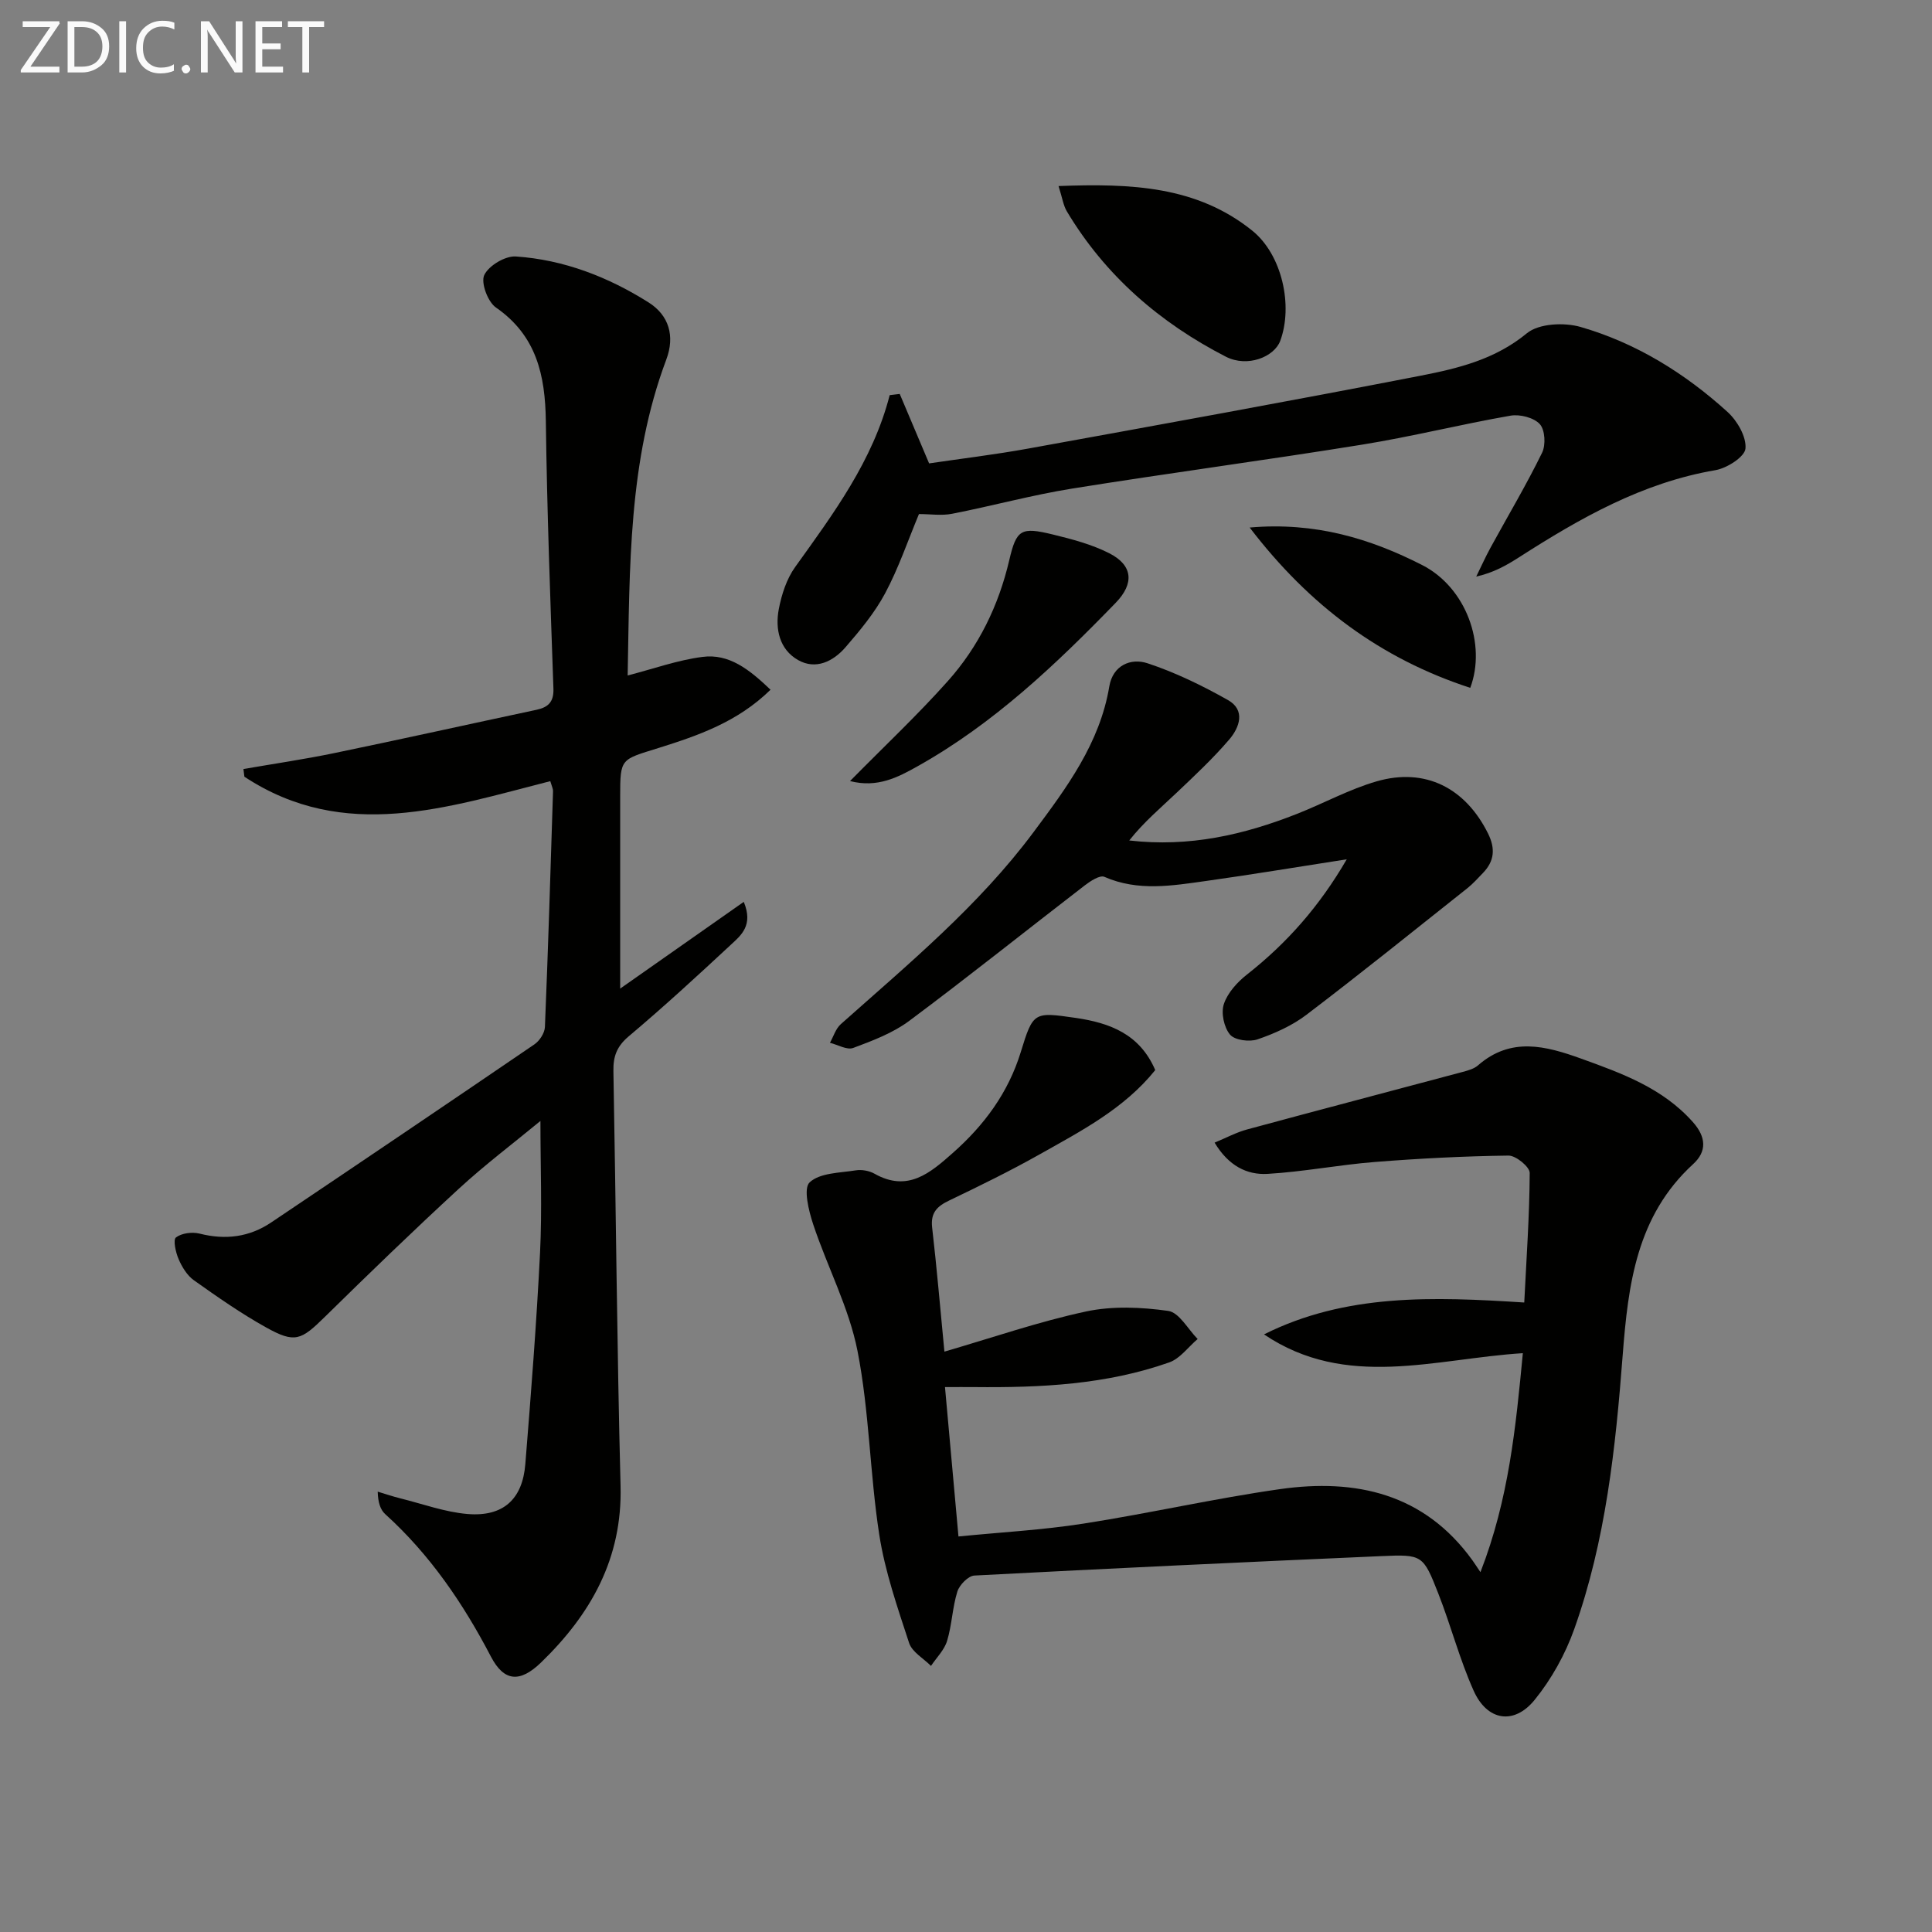
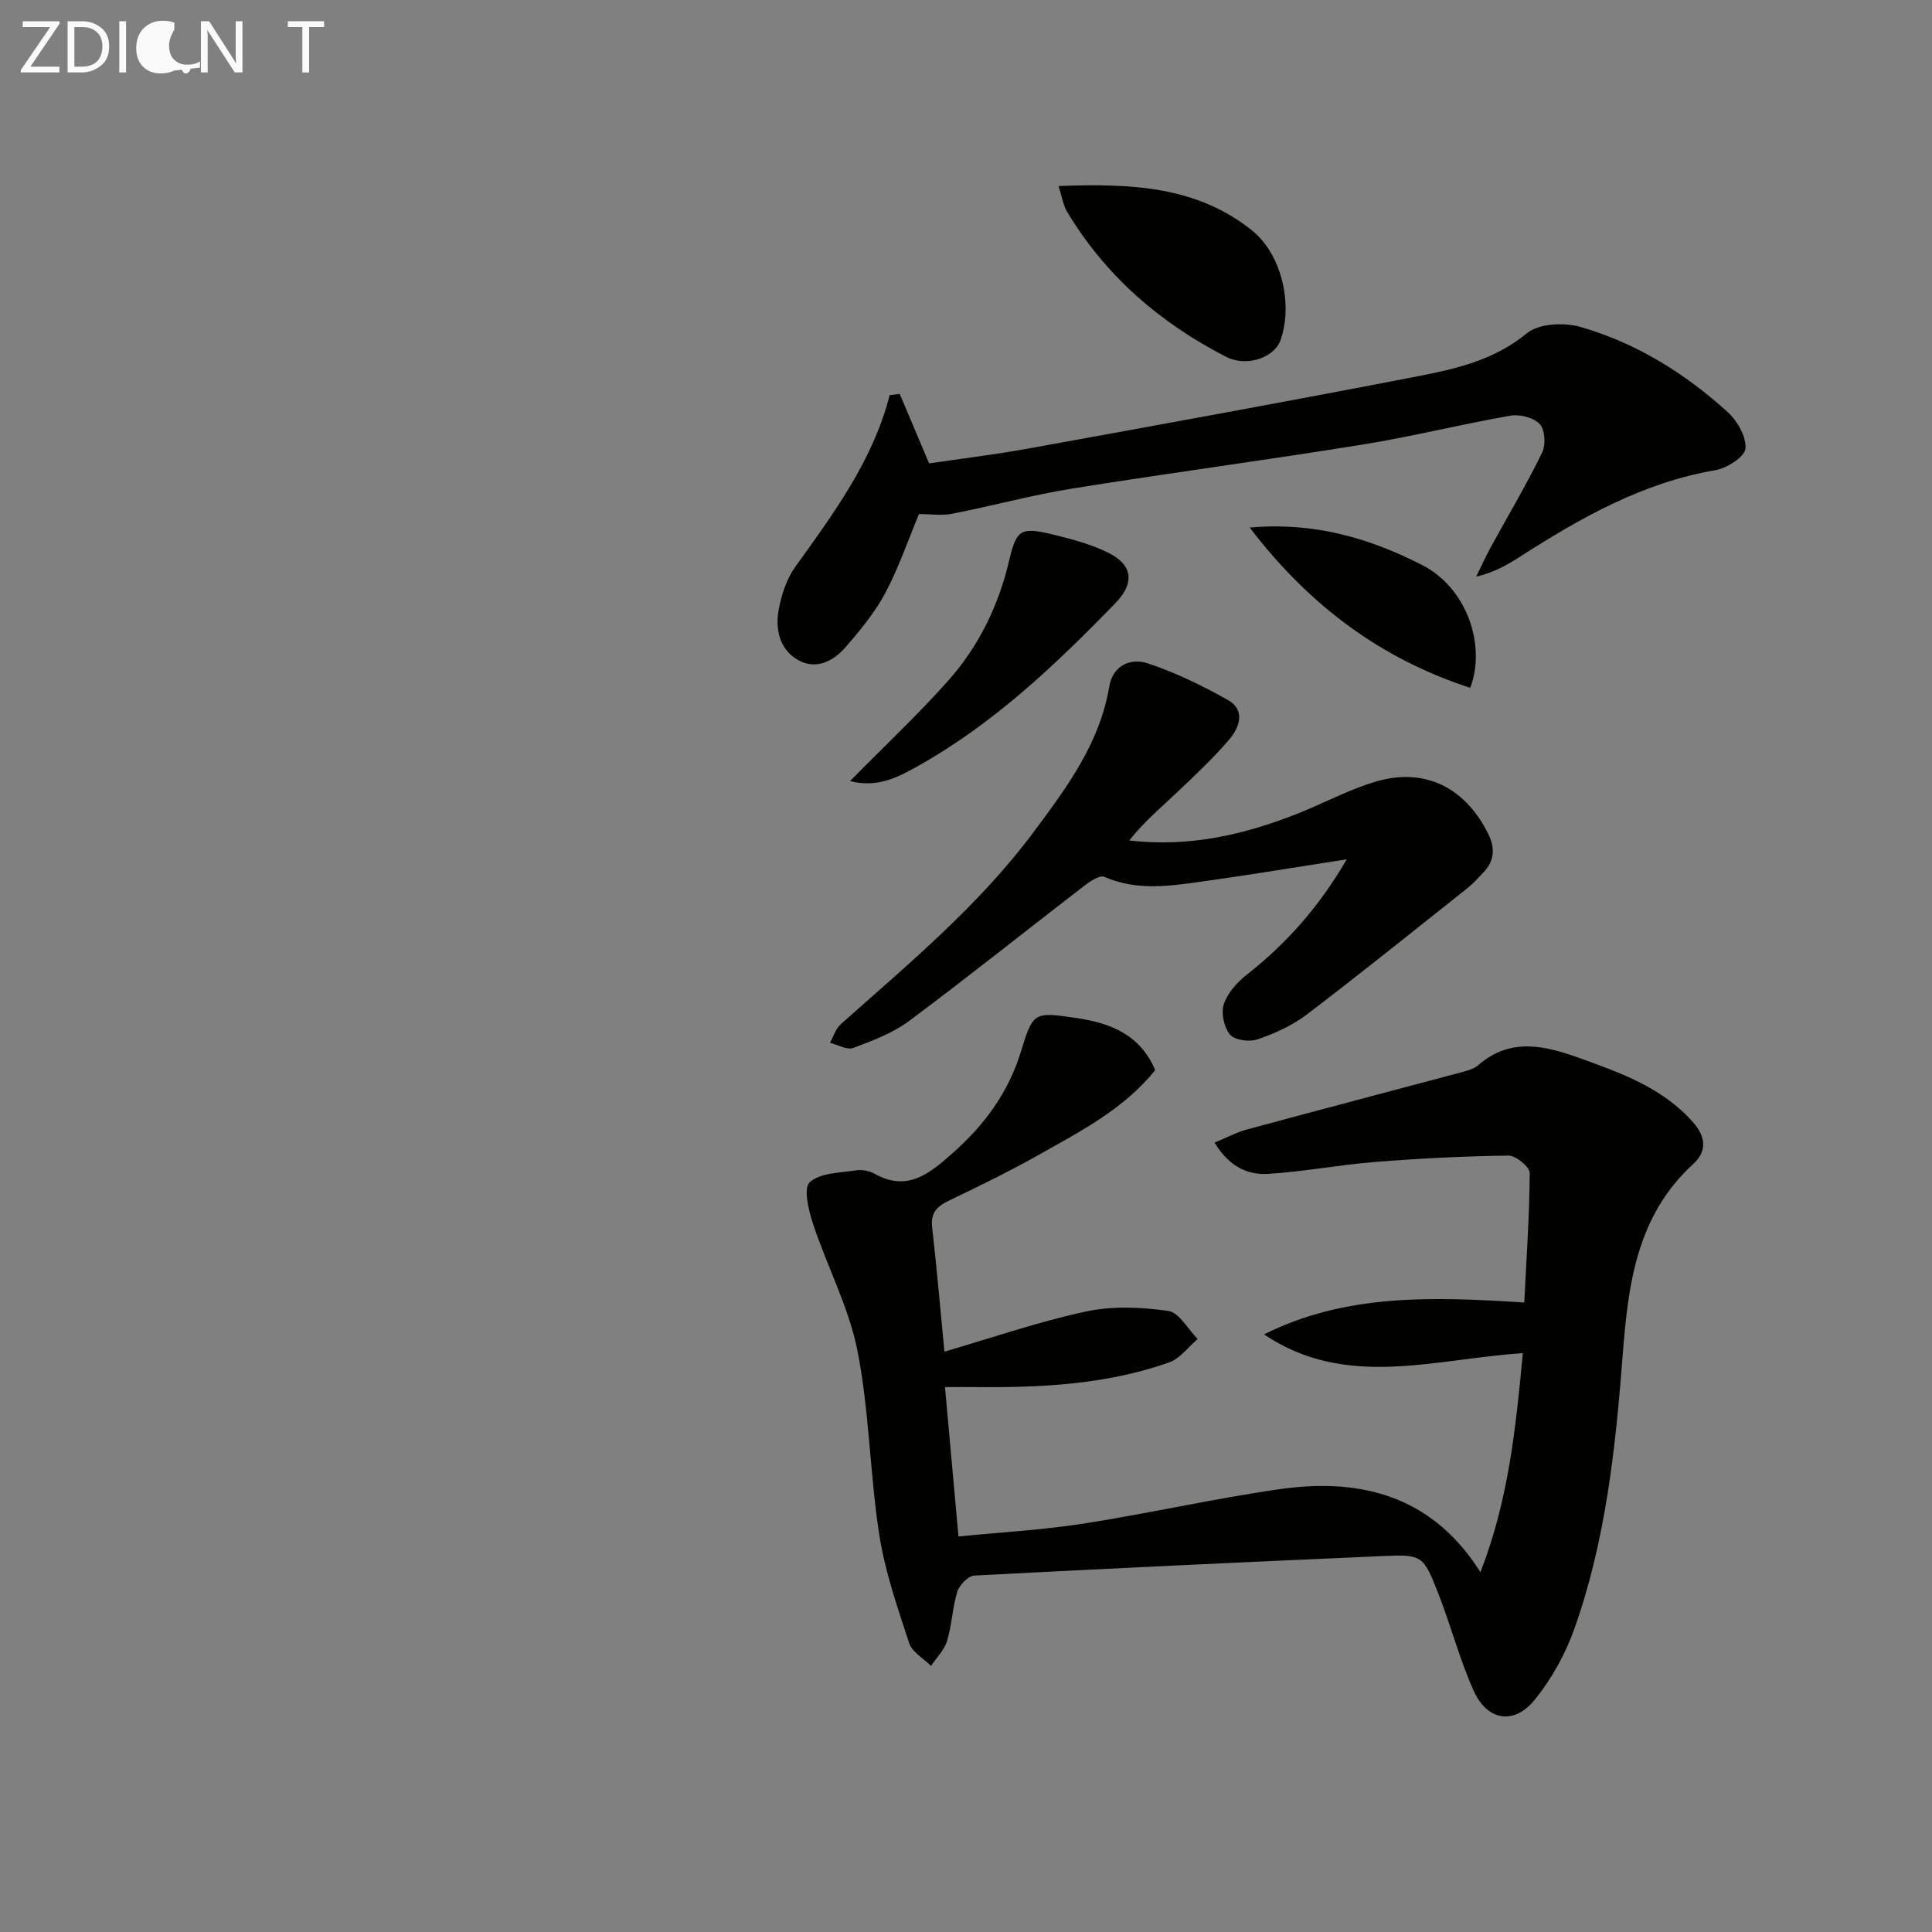
<svg xmlns="http://www.w3.org/2000/svg" enable-background="new 0 0 400 400" viewBox="0 0 400 400">
  <rect x="0" y="0" width="400" height="400" fill="#808080" stroke="none" />
  <path d="m239.18 221.55c-6.43 8-15.34 12.61-23.99 17.48-6.08 3.42-12.37 6.5-18.67 9.52-2.53 1.21-3.88 2.54-3.53 5.6.97 8.39 1.68 16.81 2.54 25.69 10-2.91 19.53-6.21 29.31-8.31 5.47-1.17 11.45-.91 17.03-.12 2.26.32 4.08 3.78 6.09 5.82-1.95 1.65-3.63 4.04-5.88 4.84-13.03 4.6-26.63 5.25-40.3 5.11-1.81-.02-3.63 0-6.13 0 .92 10.19 1.82 20.17 2.79 30.93 8.84-.88 17.42-1.34 25.86-2.66 13.61-2.12 27.07-5.2 40.69-7.14 15.73-2.24 29.87.9 39.85 14.72.39.54.75 1.1 1.67 2.47 5.88-15.12 7.31-29.98 8.78-45.34-18.25 1.15-36.57 7.59-53.59-3.89 16.94-8.48 34.98-7.81 53.88-6.6.45-9.04 1.08-17.93 1.13-26.83.01-1.25-2.87-3.61-4.39-3.59-9.25.12-18.5.6-27.73 1.33-7.41.59-14.76 2.03-22.17 2.46-4.23.24-8.06-1.64-10.95-6.47 2.42-1 4.5-2.13 6.73-2.73 14.86-4.03 29.75-7.93 44.63-11.91 1.11-.3 2.36-.64 3.19-1.37 6.8-5.93 14-4.03 21.35-1.38 8.48 3.06 16.88 6.1 23.13 13.14 2.74 3.08 2.93 6.06.04 8.7-11.7 10.72-13.45 24.9-14.58 39.56-1.47 19.21-3.52 38.42-10.03 56.71-1.86 5.22-4.71 10.35-8.19 14.64-4.28 5.28-9.85 4.36-12.64-1.89-2.9-6.48-4.7-13.45-7.3-20.08-3.16-8.06-3.31-8.16-11.87-7.78-28.07 1.23-56.14 2.54-84.2 4.02-1.27.07-3.09 1.94-3.52 3.32-1.03 3.3-1.12 6.88-2.12 10.19-.57 1.9-2.19 3.48-3.34 5.2-1.56-1.57-3.91-2.87-4.53-4.75-2.41-7.37-5-14.81-6.18-22.43-1.95-12.61-2.05-25.53-4.5-38.02-1.77-8.99-6.26-17.43-9.18-26.23-.93-2.81-2.07-7.45-.73-8.69 2.13-1.98 6.23-1.95 9.54-2.48 1.24-.2 2.79.08 3.88.69 6.9 3.91 11.57-.18 16.26-4.33 6.47-5.73 11.43-12.42 14.02-20.82 2.58-8.41 2.72-8.35 11.41-7.1 7.09 1.04 13.25 3.37 16.44 10.8z" fill="#010100" />
-   <path d="m159.53 142.8c-6.82 6.69-15.04 9.51-23.21 12.07-7.8 2.44-7.92 2.06-7.92 10.03v39.78c9.04-6.34 17.12-12.02 25.59-17.96 2.01 4.85-.55 6.91-2.61 8.82-6.95 6.46-13.93 12.89-21.19 19-2.46 2.07-3.25 4.14-3.19 7.2.53 28.63.74 57.27 1.48 85.9.39 15.02-6.15 26.57-16.45 36.55-4.4 4.26-7.68 3.97-10.38-1.19-5.75-11.02-12.62-21.12-21.89-29.51-1.01-.92-1.5-2.41-1.56-4.66 1.58.47 3.14 1.01 4.73 1.4 4.62 1.15 9.21 2.84 13.89 3.23 7.34.6 11.35-3.03 11.94-10.31 1.18-14.58 2.32-29.17 3.05-43.77.44-8.9.08-17.85.08-27.3-5.57 4.6-11.48 9.05-16.9 14.04-9.43 8.68-18.65 17.6-27.79 26.58-4.88 4.79-6.15 5.44-12.07 2.15-5.2-2.89-10.12-6.33-14.98-9.78-1.41-1-2.47-2.75-3.17-4.38-.61-1.4-1.18-4.01-.55-4.49 1.18-.9 3.37-1.18 4.91-.79 5.34 1.35 10.27.73 14.8-2.31 18.21-12.24 36.39-24.52 54.51-36.88 1.07-.73 2.11-2.34 2.17-3.58.67-16.29 1.17-32.58 1.68-48.87.01-.45-.24-.92-.57-2.04-21.21 5.4-42.61 12.74-63.33-.92-.07-.53-.13-1.06-.2-1.59 6.27-1.09 12.58-2.01 18.81-3.3 13.97-2.89 27.9-5.99 41.85-8.96 2.47-.53 3.62-1.65 3.52-4.41-.64-18.45-1.33-36.91-1.57-55.36-.13-9.47-1.91-17.69-10.34-23.53-1.69-1.17-3.15-5.13-2.41-6.71.92-1.95 4.34-4 6.54-3.85 9.93.67 19.12 4.24 27.49 9.52 4.2 2.65 5.49 6.95 3.66 11.82-7.89 21.02-7.56 43-8 65.41 5.43-1.4 10.37-3.19 15.46-3.84 5.54-.74 9.73 2.6 14.12 6.79z" fill="#010100" />
  <path d="m186.28 81.56c1.93 4.57 3.87 9.14 6.08 14.38 6.34-.94 13.53-1.8 20.64-3.09 27.09-4.92 54.18-9.82 81.2-15.08 7.73-1.51 15.37-3.37 21.92-8.77 2.47-2.04 7.75-2.29 11.15-1.3 11.48 3.32 21.58 9.58 30.41 17.6 2.01 1.83 3.92 5.14 3.7 7.57-.15 1.71-3.82 4.06-6.2 4.47-15.15 2.58-28.07 9.95-40.71 18.06-2.59 1.66-5.27 3.18-8.83 3.97.98-1.98 1.88-4.01 2.94-5.95 3.58-6.55 7.41-12.98 10.69-19.68.79-1.61.62-4.74-.47-5.93-1.23-1.35-4.13-2.09-6.07-1.75-10.28 1.79-20.43 4.34-30.73 6-19.99 3.23-40.07 5.89-60.06 9.1-8.33 1.34-16.52 3.59-24.81 5.21-2.19.43-4.54.06-6.87.06-2.31 5.54-4.22 11.2-7 16.4-2.16 4.04-5.19 7.69-8.21 11.18-2.53 2.92-6.15 4.74-9.83 2.64-3.85-2.2-4.76-6.42-3.98-10.53.58-3.04 1.62-6.27 3.4-8.74 7.94-11.07 16.07-21.99 19.56-35.57.7-.07 1.39-.16 2.08-.25z" fill="#010100" />
  <path d="m278.83 177.91c-10.43 1.62-19.74 3.17-29.09 4.48-7.04.98-14.11 2.21-21.09-.85-.93-.41-2.89.87-4.06 1.77-12.12 9.33-24.07 18.9-36.33 28.04-3.39 2.53-7.58 4.11-11.6 5.61-1.3.49-3.2-.66-4.83-1.06.73-1.3 1.19-2.91 2.24-3.85 14.05-12.51 28.57-24.53 39.91-39.76 6.86-9.21 13.72-18.39 15.69-30.18.73-4.35 4.43-5.93 7.9-4.79 5.77 1.9 11.34 4.62 16.65 7.61 3.71 2.09 2.41 5.69.28 8.18-3.34 3.9-7.12 7.44-10.86 10.99-3.35 3.17-6.88 6.15-9.84 9.91 12.44 1.44 23.74-1.18 34.71-5.5 5.54-2.18 10.85-5.11 16.54-6.75 10.05-2.89 18.35 1.39 23.03 10.8 1.55 3.12 1.33 5.72-1.05 8.18-1.04 1.08-2.05 2.21-3.21 3.14-11.06 8.78-22.07 17.65-33.31 26.2-2.98 2.27-6.6 3.89-10.16 5.11-1.67.57-4.71.18-5.69-.99-1.25-1.49-1.89-4.49-1.27-6.33.78-2.33 2.78-4.53 4.79-6.11 8.2-6.45 14.96-14.05 20.65-23.85z" fill="#010100" />
  <path d="m219.16 38.52c15.02-.57 28.62 0 40.09 9.22 6.2 4.98 8.5 15.56 5.81 22.83-1.24 3.33-6.79 5.57-11.26 3.28-13.63-7-24.97-16.78-32.92-30.09-.73-1.22-.93-2.76-1.72-5.24z" fill="#010100" />
  <path d="m175.99 161.71c7.07-7.18 13.97-13.66 20.24-20.69 6.38-7.14 10.52-15.62 12.72-25.02 1.49-6.38 2.41-6.95 9.02-5.34 3.98.97 8.06 2.04 11.68 3.88 4.94 2.5 5.2 6.29 1.35 10.26-12.4 12.79-25.27 25.01-40.96 33.81-4.17 2.35-8.41 4.56-14.05 3.1z" fill="#010100" />
  <path d="m258.73 109.22c13.64-1.19 25.04 2.33 35.7 7.76 9.13 4.65 13.35 16.43 9.97 25.43-18.47-6.02-33.25-16.95-45.67-33.19z" fill="#010100" />
  <g fill="#fafafa">
    <path d="m12.4 4.8-6.1 9h6v1.2h-8v-.5l6.1-8.9h-5.7v-1.2h7.6v.4z" />
    <path d="m14 15v-10.6h3c1.6 0 2.9.5 4 1.4s1.6 2.2 1.6 3.8-.5 3-1.6 3.9-2.4 1.5-4 1.5zm1.4-9.4v8.2h1.6c1.3 0 2.4-.4 3.1-1.1s1.1-1.8 1.1-3.1-.4-2.3-1.2-3-1.8-1-3.1-1z" />
    <path d="m26.1 4.4v10.6h-1.4v-10.6z" />
-     <path d="m36.1 14.6c-.8.4-1.8.6-2.9.6-1.5 0-2.7-.5-3.6-1.4s-1.4-2.2-1.4-3.8c0-1.7.5-3.1 1.5-4.1s2.3-1.6 3.9-1.6c1 0 1.8.1 2.5.4v1.4c-.8-.4-1.6-.6-2.5-.6-1.2 0-2.1.4-2.9 1.2s-1.1 1.8-1.1 3.2c0 1.3.3 2.3 1 3s1.6 1.1 2.7 1.1c1 0 2-.2 2.7-.7v1.3z" />
+     <path d="m36.1 14.6c-.8.4-1.8.6-2.9.6-1.5 0-2.7-.5-3.6-1.4s-1.4-2.2-1.4-3.8c0-1.7.5-3.1 1.5-4.1s2.3-1.6 3.9-1.6c1 0 1.8.1 2.5.4v1.4s-1.1 1.8-1.1 3.2c0 1.3.3 2.3 1 3s1.6 1.1 2.7 1.1c1 0 2-.2 2.7-.7v1.3z" />
    <path d="m37.6 14.3c0-.2.1-.5.3-.6s.4-.3.6-.3c.3 0 .5.1.6.3s.3.4.3.6-.1.4-.3.6-.4.3-.6.3c-.3 0-.5-.1-.6-.3s-.3-.4-.3-.6z" />
    <path d="m50.2 15h-1.6l-5.3-8.2c-.2-.2-.3-.5-.4-.7 0 .2.1.7.1 1.5v7.4h-1.4v-10.6h1.7l5.2 8.1c.2.4.4.6.4.7 0-.3-.1-.8-.1-1.5v-7.3h1.4z" />
-     <path d="m58.6 15h-5.7v-10.6h5.5v1.2h-4.1v3.4h3.8v1.2h-3.8v3.6h4.3z" />
    <path d="m67.1 5.6h-3.1v9.4h-1.4v-9.4h-3v-1.2h7.5z" />
  </g>
</svg>